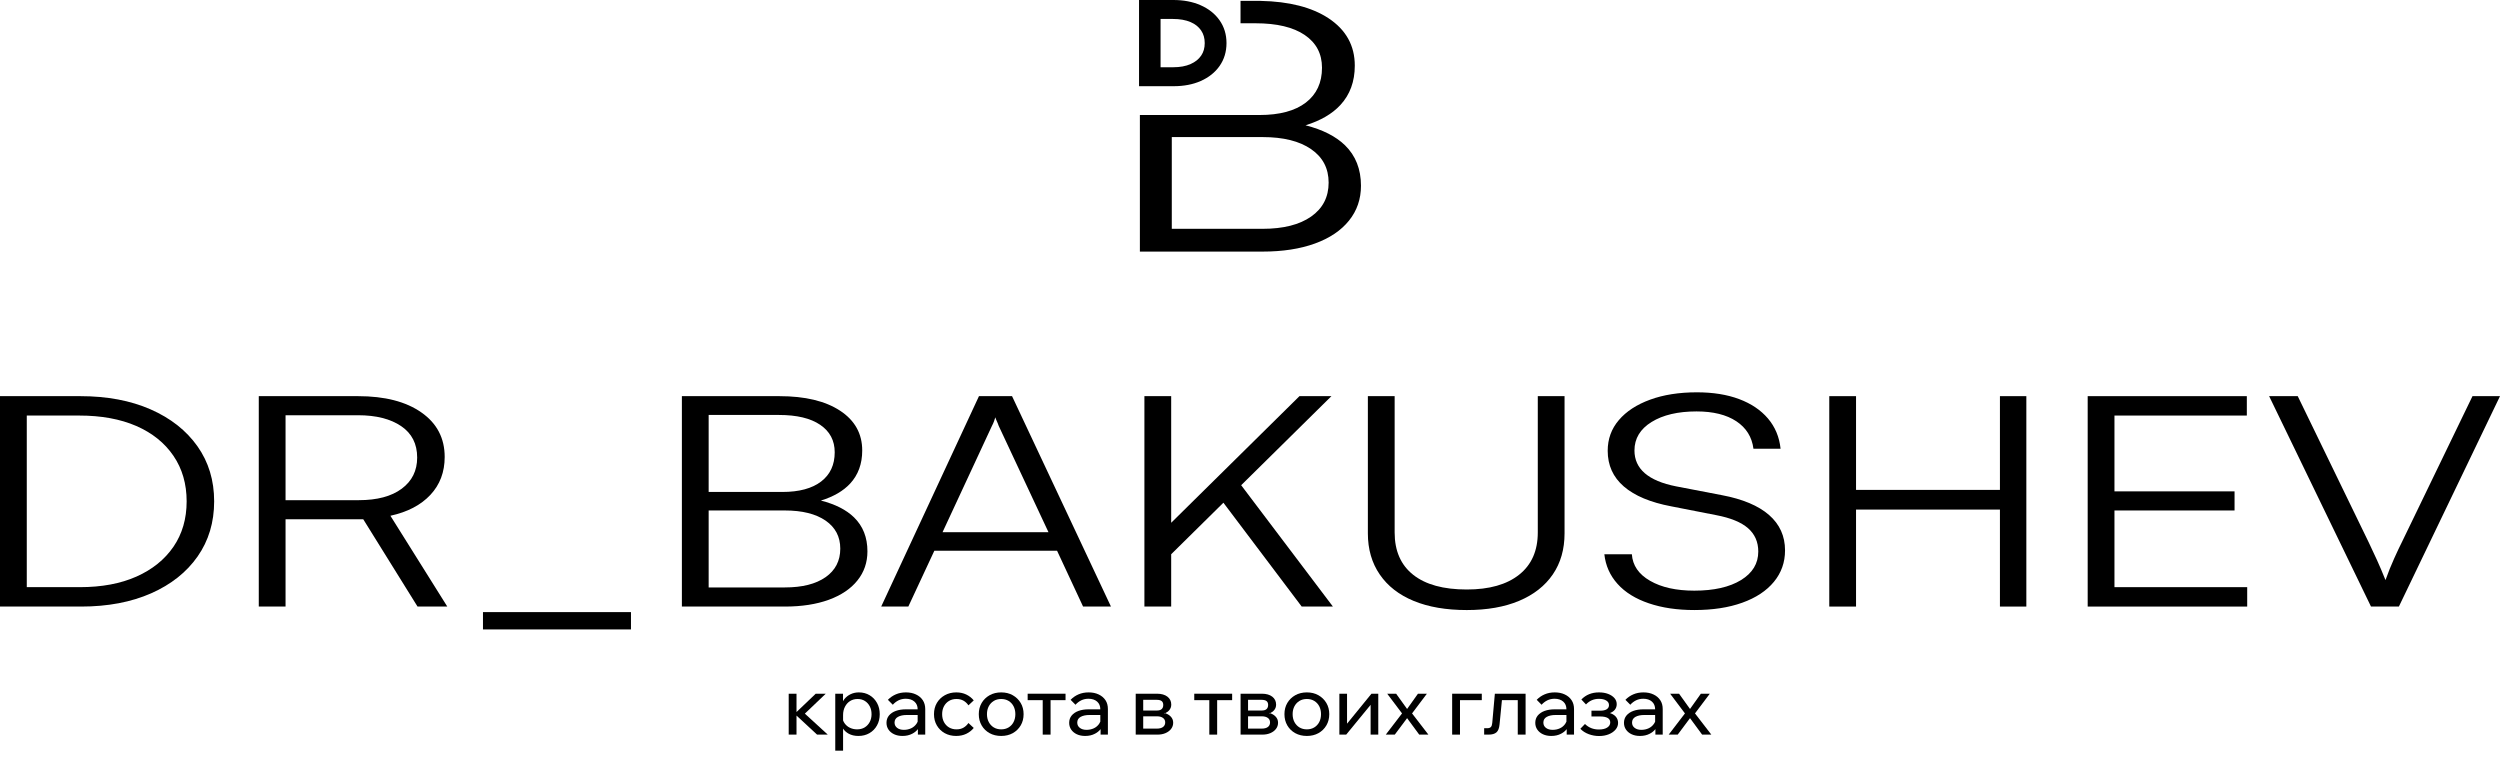
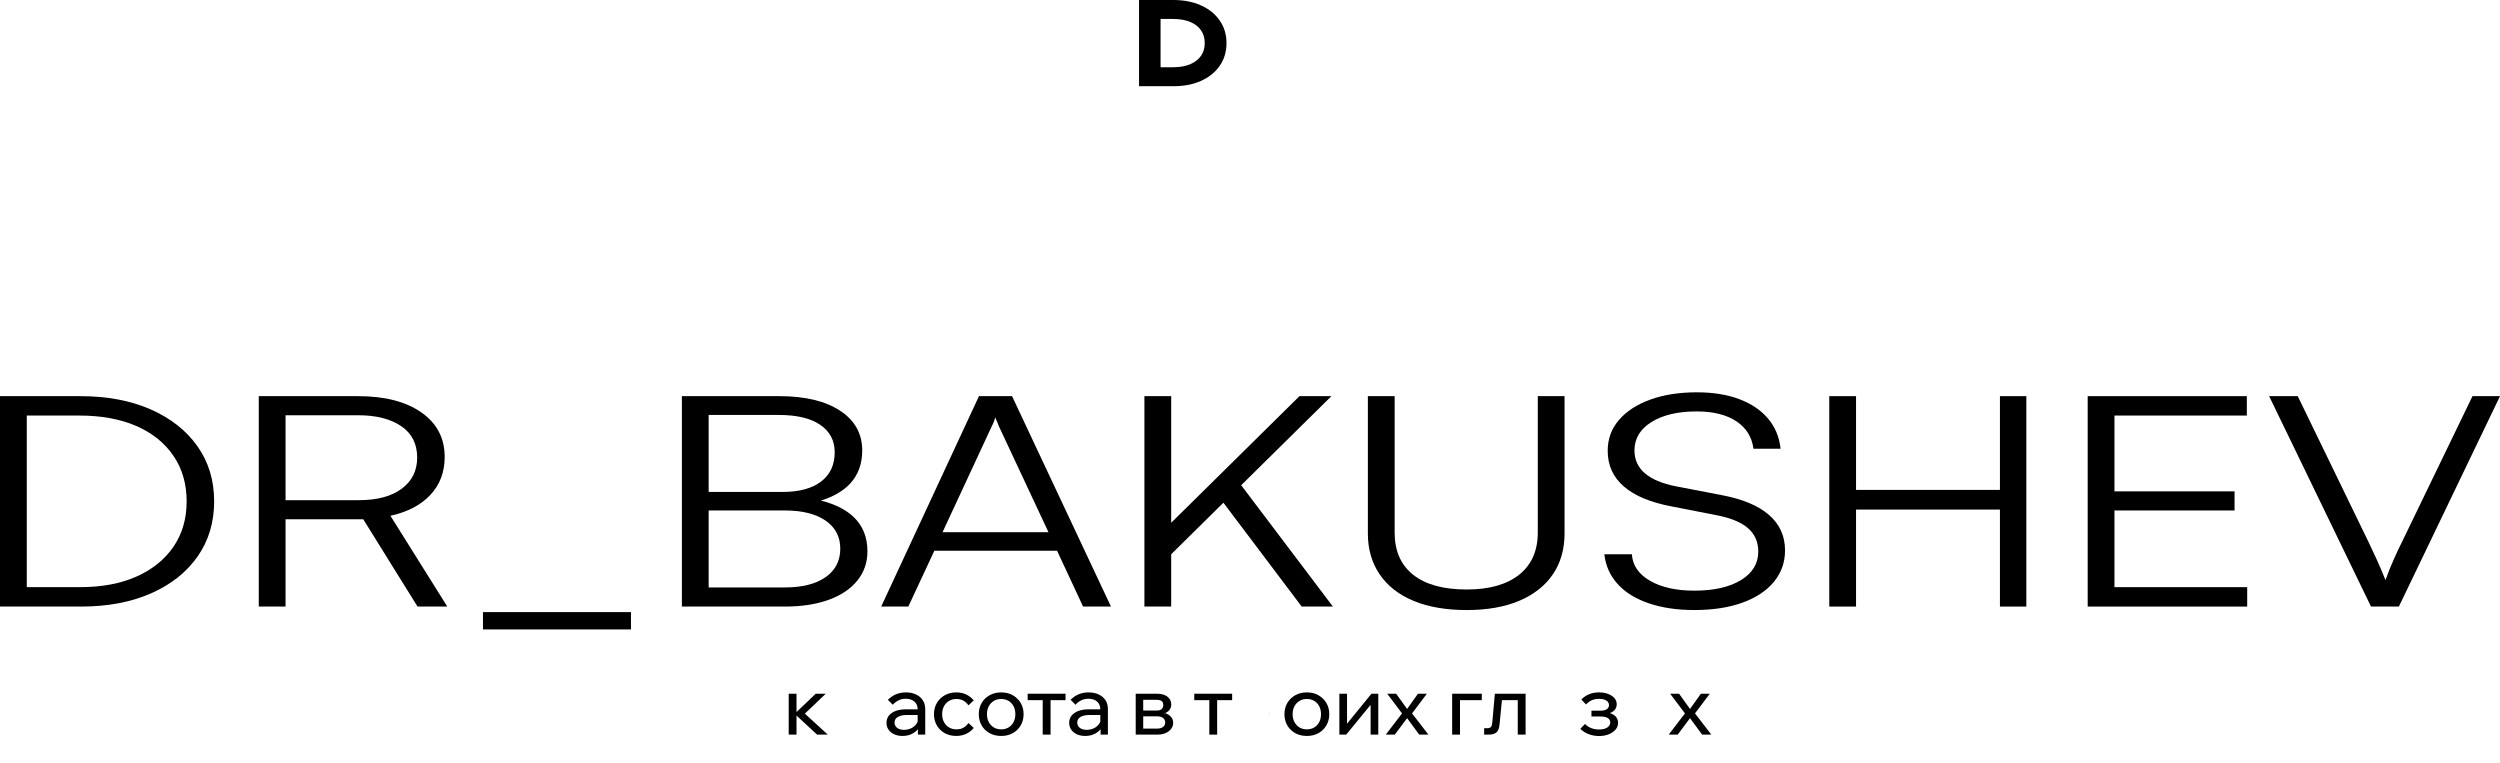
<svg xmlns="http://www.w3.org/2000/svg" width="190" height="58" viewBox="0 0 190 58" fill="none">
  <path d="M2.035 30.868V45.338L1.102 44.624H6.076C7.733 44.624 9.165 44.356 10.371 43.82C11.576 43.283 12.513 42.528 13.182 41.554C13.851 40.577 14.185 39.427 14.185 38.103C14.185 36.777 13.851 35.625 13.182 34.642C12.513 33.659 11.571 32.904 10.357 32.374C9.141 31.846 7.696 31.582 6.019 31.582H1.102L2.035 30.868ZM6.16 46.099H0V30.108H6.104C8.138 30.108 9.918 30.443 11.444 31.112C12.971 31.782 14.157 32.718 15.005 33.915C15.853 35.114 16.276 36.509 16.276 38.103C16.276 39.695 15.857 41.092 15.019 42.29C14.18 43.489 13.003 44.422 11.487 45.092C9.97 45.761 8.195 46.099 6.16 46.099Z" fill="black" />
  <path d="M21.702 31.558V38.013H27.269C28.662 38.013 29.75 37.724 30.532 37.142C31.313 36.562 31.705 35.773 31.705 34.775C31.705 33.732 31.3 32.936 30.49 32.387C29.68 31.836 28.587 31.558 27.212 31.558H21.702ZM21.702 46.099H19.667V30.108H27.212C29.247 30.108 30.853 30.522 32.029 31.349C33.207 32.174 33.796 33.301 33.796 34.73C33.796 35.878 33.433 36.837 32.708 37.612C31.983 38.386 30.97 38.914 29.671 39.198L33.994 46.099H31.733L27.608 39.465H21.702V46.099Z" fill="black" />
  <path d="M36.706 47.837V46.52H47.954V47.837H36.706Z" fill="black" />
  <path d="M62.746 43.864C62 44.386 60.968 44.645 59.651 44.645H53.858V38.796H59.651C60.968 38.796 62 39.054 62.746 39.567C63.488 40.08 63.861 40.79 63.861 41.697C63.861 42.622 63.488 43.343 62.746 43.864ZM59.199 31.537C60.556 31.537 61.601 31.786 62.335 32.286C63.069 32.786 63.438 33.481 63.438 34.374C63.438 35.327 63.094 36.067 62.406 36.595C61.719 37.123 60.733 37.389 59.453 37.389H53.858V31.537H59.199ZM64.906 39.32C64.319 38.747 63.48 38.32 62.387 38.043C63.351 37.745 64.091 37.313 64.611 36.751C65.222 36.09 65.529 35.254 65.529 34.239C65.529 32.96 64.969 31.951 63.848 31.215C62.726 30.477 61.187 30.108 59.227 30.108H51.823V46.099H59.651C60.932 46.099 62.043 45.926 62.984 45.585C63.927 45.24 64.653 44.753 65.16 44.12C65.671 43.487 65.925 42.747 65.925 41.901C65.925 40.843 65.585 39.983 64.906 39.32Z" fill="black" />
  <path d="M71.632 40.449L75.39 32.363C75.446 32.26 75.499 32.144 75.545 32.018C75.592 31.891 75.626 31.791 75.644 31.715C75.662 31.791 75.701 31.887 75.757 32.007C75.814 32.127 75.861 32.245 75.9 32.363L79.685 40.449H71.632ZM76.916 30.108H74.401L66.971 46.099H69.033L71.011 41.854H80.336L82.314 46.099H84.433L76.916 30.108Z" fill="black" />
  <path d="M101.301 46.099H98.929L92.979 38.206L89.01 42.122V46.099H86.975V30.108H89.01V39.731L98.759 30.108H101.188L94.329 36.876L101.301 46.099Z" fill="black" />
  <path d="M103.958 40.536V30.108H105.993V40.47C105.993 41.869 106.464 42.942 107.405 43.686C108.347 44.431 109.704 44.802 111.474 44.802C113.188 44.802 114.516 44.427 115.459 43.673C116.401 42.923 116.872 41.854 116.872 40.47V30.108H118.906V40.536C118.906 41.742 118.61 42.781 118.016 43.652C117.423 44.523 116.569 45.193 115.459 45.662C114.347 46.131 113.019 46.364 111.474 46.364C109.911 46.364 108.569 46.135 107.448 45.673C106.327 45.212 105.465 44.543 104.863 43.663C104.259 42.785 103.958 41.742 103.958 40.536Z" fill="black" />
  <path d="M122.185 34.26C122.185 33.366 122.467 32.589 123.032 31.928C123.597 31.264 124.389 30.747 125.407 30.375C126.423 30.003 127.61 29.816 128.967 29.816C130.191 29.816 131.259 29.988 132.173 30.33C133.087 30.673 133.817 31.163 134.363 31.803C134.909 32.445 135.23 33.212 135.324 34.105H133.262C133.148 33.212 132.715 32.516 131.961 32.016C131.208 31.517 130.2 31.268 128.938 31.268C127.525 31.268 126.385 31.536 125.519 32.071C124.652 32.608 124.219 33.33 124.219 34.238C124.219 34.938 124.483 35.514 125.01 35.969C125.538 36.422 126.329 36.756 127.384 36.963L130.859 37.631C132.442 37.93 133.638 38.432 134.448 39.139C135.258 39.847 135.663 40.743 135.663 41.83C135.663 42.738 135.381 43.535 134.816 44.22C134.251 44.905 133.449 45.434 132.414 45.805C131.378 46.179 130.162 46.363 128.768 46.363C127.468 46.363 126.315 46.194 125.307 45.85C124.299 45.509 123.508 45.017 122.934 44.377C122.358 43.737 122.025 42.985 121.93 42.122H124.021C124.078 42.971 124.539 43.645 125.407 44.142C126.272 44.641 127.393 44.89 128.768 44.89C130.257 44.89 131.439 44.622 132.315 44.087C133.191 43.55 133.629 42.829 133.629 41.92C133.629 41.19 133.37 40.599 132.852 40.144C132.333 39.691 131.528 39.36 130.436 39.152L127.017 38.482C125.434 38.183 124.233 37.681 123.414 36.974C122.594 36.268 122.185 35.361 122.185 34.26Z" fill="black" />
  <path d="M141.059 46.099H139.025V30.108H141.059V37.232H151.995V30.108H154.002V46.099H151.995V38.728H141.059V46.099Z" fill="black" />
  <path d="M170.787 44.624V46.099H158.664V30.108H170.759V31.582H160.699V37.344H169.826V38.796H160.699V44.624H170.787Z" fill="black" />
  <path d="M180.196 46.099L172.454 30.108H174.628L180.027 41.23C180.232 41.661 180.44 42.103 180.647 42.558C180.854 43.013 181.071 43.521 181.297 44.087C181.504 43.506 181.725 42.957 181.961 42.436C182.196 41.914 182.39 41.504 182.541 41.206L187.909 30.108H190L182.315 46.099H180.196Z" fill="black" />
  <path d="M88.203 1.441H89.145C89.666 1.441 90.118 1.52 90.489 1.681C90.836 1.832 91.099 2.04 91.286 2.317C91.47 2.587 91.559 2.902 91.559 3.275C91.559 3.649 91.47 3.962 91.286 4.23C91.1 4.503 90.839 4.71 90.489 4.866C90.127 5.03 89.68 5.111 89.164 5.111H88.203V1.441ZM93.081 2.347C92.993 2.058 92.858 1.785 92.683 1.536C92.339 1.047 91.852 0.662 91.238 0.394C90.643 0.133 89.949 0 89.172 0H86.567V6.551H89.193C89.97 6.551 90.663 6.419 91.255 6.157C91.865 5.886 92.348 5.502 92.689 5.013C93.038 4.514 93.214 3.932 93.214 3.275C93.214 2.948 93.169 2.636 93.081 2.347Z" fill="black" />
-   <path d="M99.645 16.46C98.76 17.08 97.529 17.39 95.959 17.39H89.056V10.418H95.959C97.529 10.418 98.76 10.723 99.645 11.336C100.533 11.947 100.976 12.795 100.976 13.879C100.976 14.978 100.533 15.838 99.645 16.46ZM102.222 11.043C101.523 10.363 100.522 9.854 99.221 9.523C100.365 9.167 101.25 8.652 101.869 7.98C102.598 7.193 102.964 6.196 102.964 4.989C102.964 3.463 102.295 2.261 100.96 1.382C99.691 0.55 97.975 0.112 95.808 0.068C95.692 0.068 95.573 0.066 95.453 0.066H94.28V1.769H95.42C97.037 1.769 98.283 2.065 99.159 2.659C100.034 3.253 100.472 4.085 100.472 5.148C100.472 6.285 100.062 7.167 99.243 7.797C98.423 8.426 97.25 8.741 95.723 8.741H86.631V19.121H95.959C97.485 19.121 98.809 18.916 99.933 18.508C101.055 18.101 101.919 17.52 102.525 16.765C103.131 16.013 103.434 15.13 103.434 14.116C103.434 12.858 103.03 11.833 102.222 11.043Z" fill="black" />
  <path d="M62.91 55.831H62.097L60.535 54.383V55.831H59.941V52.722H60.535V54.115L61.995 52.722H62.757L61.169 54.237L62.91 55.831Z" fill="black" />
-   <path d="M66.099 54.872C66.004 55.049 65.876 55.185 65.714 55.284C65.553 55.382 65.361 55.431 65.138 55.431C64.946 55.431 64.768 55.392 64.605 55.316C64.438 55.24 64.305 55.127 64.201 54.987C64.146 54.912 64.105 54.836 64.074 54.754V54.346C64.074 54.103 64.123 53.891 64.22 53.708C64.315 53.523 64.445 53.38 64.611 53.276C64.774 53.175 64.963 53.123 65.177 53.123C65.389 53.123 65.575 53.174 65.733 53.274C65.891 53.374 66.015 53.511 66.105 53.686C66.194 53.858 66.238 54.055 66.238 54.278C66.238 54.499 66.192 54.697 66.099 54.872ZM66.655 53.428C66.518 53.18 66.332 52.981 66.091 52.838C65.853 52.694 65.579 52.622 65.272 52.622C65.046 52.622 64.839 52.668 64.648 52.758C64.459 52.847 64.301 52.971 64.174 53.13C64.133 53.18 64.099 53.232 64.069 53.288V52.722H63.48V57.049H64.074V55.374C64.178 55.535 64.319 55.661 64.498 55.76C64.708 55.876 64.955 55.932 65.24 55.932C65.553 55.932 65.83 55.862 66.077 55.72C66.322 55.577 66.514 55.382 66.651 55.133C66.791 54.884 66.86 54.6 66.86 54.278C66.86 53.961 66.793 53.677 66.655 53.428Z" fill="black" />
  <path d="M69.248 55.35C69.082 55.428 68.896 55.468 68.692 55.468C68.481 55.468 68.311 55.418 68.182 55.318C68.053 55.217 67.986 55.085 67.986 54.916C67.986 54.722 68.073 54.575 68.247 54.481C68.418 54.387 68.639 54.34 68.908 54.34H69.742V54.84C69.717 54.9 69.687 54.961 69.648 55.014C69.547 55.157 69.414 55.272 69.248 55.35ZM70.131 53.214C70.008 53.029 69.836 52.882 69.616 52.78C69.396 52.674 69.141 52.622 68.852 52.622C68.568 52.622 68.313 52.672 68.085 52.77C67.858 52.868 67.656 53.005 67.48 53.186L67.853 53.561C67.976 53.421 68.122 53.31 68.287 53.226C68.453 53.146 68.637 53.105 68.837 53.105C69.116 53.105 69.335 53.178 69.496 53.322C69.66 53.465 69.742 53.661 69.742 53.909H68.846C68.559 53.909 68.306 53.949 68.083 54.029C67.86 54.109 67.687 54.228 67.561 54.38C67.436 54.533 67.373 54.72 67.373 54.934C67.373 55.127 67.424 55.3 67.525 55.449C67.628 55.6 67.771 55.718 67.955 55.804C68.138 55.89 68.35 55.932 68.589 55.932C68.869 55.932 69.118 55.876 69.335 55.761C69.505 55.673 69.646 55.559 69.76 55.414V55.832H70.318V53.889C70.318 53.626 70.255 53.401 70.131 53.214Z" fill="black" />
  <path d="M73.601 54.948L74.004 55.324C73.851 55.513 73.661 55.661 73.435 55.77C73.208 55.878 72.952 55.932 72.666 55.932C72.342 55.932 72.052 55.86 71.799 55.72C71.545 55.577 71.346 55.382 71.2 55.133C71.055 54.884 70.983 54.6 70.983 54.276C70.983 53.959 71.055 53.676 71.2 53.426C71.346 53.178 71.547 52.983 71.805 52.838C72.063 52.694 72.355 52.622 72.679 52.622C72.961 52.622 73.213 52.676 73.437 52.784C73.662 52.893 73.851 53.041 74.004 53.23L73.601 53.606C73.503 53.458 73.379 53.342 73.23 53.254C73.08 53.168 72.901 53.123 72.692 53.123C72.478 53.123 72.289 53.171 72.125 53.27C71.961 53.369 71.833 53.505 71.741 53.677C71.649 53.852 71.603 54.051 71.603 54.276C71.603 54.503 71.649 54.702 71.741 54.876C71.833 55.049 71.961 55.185 72.125 55.284C72.289 55.382 72.478 55.431 72.692 55.431C72.905 55.431 73.086 55.386 73.233 55.298C73.38 55.212 73.503 55.093 73.601 54.948Z" fill="black" />
  <path d="M76.091 55.431C76.304 55.431 76.492 55.382 76.654 55.284C76.816 55.185 76.942 55.049 77.032 54.876C77.121 54.702 77.167 54.503 77.167 54.276C77.167 54.051 77.121 53.852 77.032 53.677C76.942 53.505 76.816 53.369 76.654 53.27C76.492 53.171 76.304 53.123 76.091 53.123C75.877 53.123 75.69 53.171 75.527 53.27C75.365 53.369 75.238 53.505 75.147 53.677C75.055 53.852 75.009 54.051 75.009 54.276C75.009 54.503 75.055 54.702 75.147 54.876C75.238 55.049 75.365 55.185 75.527 55.284C75.69 55.382 75.877 55.431 76.091 55.431ZM76.091 55.932C75.758 55.932 75.463 55.86 75.208 55.72C74.952 55.577 74.75 55.382 74.606 55.133C74.461 54.884 74.388 54.6 74.388 54.276C74.388 53.955 74.461 53.672 74.606 53.425C74.75 53.178 74.952 52.983 75.208 52.838C75.463 52.694 75.758 52.622 76.091 52.622C76.424 52.622 76.718 52.694 76.971 52.838C77.225 52.983 77.425 53.178 77.573 53.425C77.72 53.672 77.793 53.955 77.793 54.276C77.793 54.6 77.72 54.884 77.573 55.133C77.425 55.382 77.225 55.577 76.971 55.72C76.718 55.86 76.424 55.932 76.091 55.932Z" fill="black" />
  <path d="M80.981 52.722V53.212H79.843V55.831H79.246V53.212H78.102V52.722H80.981Z" fill="black" />
  <path d="M83.133 55.35C82.965 55.428 82.781 55.468 82.575 55.468C82.367 55.468 82.197 55.418 82.067 55.318C81.936 55.217 81.871 55.085 81.871 54.916C81.871 54.722 81.958 54.575 82.13 54.481C82.304 54.387 82.524 54.34 82.793 54.34H83.624V54.846C83.6 54.905 83.567 54.962 83.532 55.014C83.433 55.157 83.299 55.272 83.133 55.35ZM84.016 53.214C83.891 53.029 83.72 52.882 83.501 52.78C83.28 52.674 83.026 52.622 82.735 52.622C82.453 52.622 82.199 52.672 81.97 52.77C81.742 52.868 81.542 53.005 81.366 53.186L81.737 53.561C81.861 53.421 82.007 53.31 82.173 53.226C82.338 53.146 82.522 53.105 82.722 53.105C83 53.105 83.22 53.178 83.382 53.322C83.544 53.465 83.624 53.661 83.624 53.909H82.729C82.444 53.909 82.189 53.949 81.968 54.029C81.746 54.109 81.572 54.228 81.446 54.38C81.319 54.533 81.257 54.72 81.257 54.934C81.257 55.127 81.309 55.3 81.41 55.449C81.513 55.6 81.657 55.718 81.838 55.804C82.023 55.89 82.233 55.932 82.474 55.932C82.755 55.932 83.004 55.876 83.218 55.761C83.39 55.673 83.532 55.559 83.645 55.414V55.832H84.2V53.889C84.2 53.626 84.141 53.401 84.016 53.214Z" fill="black" />
  <path d="M88.478 54.178L88.484 54.233C88.508 54.224 88.531 54.215 88.552 54.203C88.528 54.191 88.504 54.183 88.478 54.178Z" fill="black" />
  <path d="M88.387 55.253C88.276 55.333 88.124 55.374 87.926 55.374H86.884V54.44H87.926C88.124 54.44 88.276 54.481 88.387 54.563C88.499 54.643 88.555 54.757 88.555 54.904C88.555 55.055 88.499 55.169 88.387 55.253ZM88.288 53.282C88.367 53.346 88.407 53.445 88.407 53.574C88.407 53.71 88.37 53.813 88.292 53.886C88.215 53.965 88.082 54.001 87.896 54.001H86.884V53.186H87.896C88.078 53.186 88.209 53.218 88.288 53.282ZM88.969 54.452C88.858 54.338 88.719 54.256 88.553 54.203C88.531 54.216 88.508 54.224 88.484 54.233L88.478 54.178C88.504 54.182 88.529 54.191 88.553 54.203C88.682 54.144 88.79 54.065 88.871 53.965C88.967 53.846 89.016 53.71 89.016 53.549C89.016 53.299 88.919 53.098 88.725 52.947C88.531 52.797 88.266 52.722 87.934 52.722H86.314V55.831H87.973C88.193 55.831 88.395 55.795 88.573 55.719C88.753 55.643 88.895 55.538 89.002 55.4C89.109 55.261 89.162 55.105 89.162 54.928C89.162 54.741 89.099 54.583 88.969 54.452Z" fill="black" />
  <path d="M93.643 52.722V53.212H92.504V55.831H91.908V53.212H90.764V52.722H93.643Z" fill="black" />
-   <path d="M96.446 54.178L96.454 54.233C96.478 54.224 96.501 54.215 96.522 54.203C96.498 54.191 96.472 54.185 96.446 54.178Z" fill="black" />
-   <path d="M96.357 55.253C96.246 55.333 96.092 55.374 95.896 55.374H94.852V54.44H95.896C96.092 54.44 96.246 54.481 96.357 54.563C96.469 54.643 96.523 54.757 96.523 54.904C96.523 55.055 96.469 55.169 96.357 55.253ZM96.258 53.282C96.337 53.346 96.378 53.445 96.378 53.574C96.378 53.71 96.339 53.813 96.262 53.886C96.185 53.965 96.052 54.001 95.864 54.001H94.852V53.186H95.864C96.048 53.186 96.179 53.218 96.258 53.282ZM96.939 54.452C96.829 54.338 96.691 54.256 96.523 54.203C96.501 54.216 96.478 54.224 96.455 54.233L96.446 54.178C96.472 54.185 96.499 54.191 96.523 54.203C96.652 54.144 96.759 54.065 96.841 53.965C96.937 53.846 96.984 53.71 96.984 53.549C96.984 53.299 96.886 53.098 96.693 52.947C96.499 52.797 96.236 52.722 95.902 52.722H94.284V55.831H95.941C96.163 55.831 96.363 55.795 96.543 55.719C96.723 55.643 96.865 55.538 96.972 55.4C97.079 55.261 97.132 55.105 97.132 54.928C97.132 54.741 97.069 54.583 96.939 54.452Z" fill="black" />
+   <path d="M96.446 54.178C96.478 54.224 96.501 54.215 96.522 54.203C96.498 54.191 96.472 54.185 96.446 54.178Z" fill="black" />
  <path d="M99.322 55.431C99.534 55.431 99.723 55.382 99.884 55.284C100.046 55.185 100.173 55.049 100.263 54.876C100.352 54.702 100.397 54.503 100.397 54.276C100.397 54.051 100.352 53.852 100.263 53.677C100.173 53.505 100.046 53.369 99.884 53.27C99.723 53.171 99.534 53.123 99.322 53.123C99.108 53.123 98.92 53.171 98.758 53.27C98.596 53.369 98.469 53.505 98.377 53.677C98.285 53.852 98.24 54.051 98.24 54.276C98.24 54.503 98.285 54.702 98.377 54.876C98.469 55.049 98.596 55.185 98.758 55.284C98.92 55.382 99.108 55.431 99.322 55.431ZM99.322 55.932C98.989 55.932 98.694 55.86 98.438 55.72C98.182 55.577 97.981 55.382 97.836 55.133C97.691 54.884 97.618 54.6 97.618 54.276C97.618 53.955 97.691 53.672 97.836 53.425C97.981 53.178 98.182 52.983 98.438 52.838C98.694 52.694 98.989 52.622 99.322 52.622C99.654 52.622 99.948 52.694 100.201 52.838C100.456 52.983 100.656 53.178 100.803 53.425C100.95 53.672 101.024 53.955 101.024 54.276C101.024 54.6 100.95 54.884 100.803 55.133C100.656 55.382 100.456 55.577 100.201 55.72C99.948 55.86 99.654 55.932 99.322 55.932Z" fill="black" />
  <path d="M101.792 55.831V52.722H102.375V55.067L102.33 55.055L104.231 52.722H104.749V55.831H104.167V53.487L104.218 53.505L102.311 55.831H101.792Z" fill="black" />
  <path d="M106.004 55.831H105.319L106.555 54.219L105.428 52.722H106.106L106.939 53.882L107.765 52.722H108.443L107.316 54.219L108.558 55.831H107.861L106.939 54.579L106.004 55.831Z" fill="black" />
  <path d="M115.945 52.722V55.831H115.35V53.212H114.147L113.967 55.048C113.941 55.342 113.862 55.544 113.73 55.659C113.597 55.775 113.399 55.831 113.134 55.831H112.796V55.344H113.04C113.158 55.344 113.247 55.313 113.304 55.255C113.363 55.195 113.397 55.095 113.411 54.946L113.609 52.722H115.945Z" fill="black" />
  <path d="M110.364 52.722H112.616V53.212H110.959V55.831H110.364V52.722Z" fill="black" />
-   <path d="M118.557 55.35C118.39 55.428 118.204 55.468 118 55.468C117.792 55.468 117.621 55.418 117.49 55.318C117.361 55.217 117.296 55.085 117.296 54.916C117.296 54.722 117.383 54.575 117.555 54.481C117.729 54.387 117.949 54.34 118.218 54.34H119.049V54.846C119.025 54.905 118.993 54.962 118.956 55.014C118.857 55.157 118.724 55.272 118.557 55.35ZM119.44 53.214C119.316 53.029 119.145 52.882 118.926 52.78C118.706 52.674 118.45 52.622 118.159 52.622C117.879 52.622 117.624 52.672 117.395 52.77C117.166 52.868 116.965 53.005 116.79 53.186L117.16 53.561C117.286 53.421 117.429 53.31 117.597 53.226C117.763 53.146 117.947 53.105 118.148 53.105C118.424 53.105 118.644 53.178 118.806 53.322C118.968 53.465 119.049 53.661 119.049 53.909H118.154C117.868 53.909 117.614 53.949 117.391 54.029C117.171 54.109 116.997 54.228 116.869 54.38C116.744 54.533 116.681 54.72 116.681 54.934C116.681 55.127 116.732 55.3 116.835 55.449C116.938 55.6 117.08 55.718 117.264 55.804C117.448 55.89 117.658 55.932 117.897 55.932C118.18 55.932 118.429 55.876 118.643 55.761C118.815 55.673 118.956 55.559 119.069 55.414V55.832H119.626V53.889C119.626 53.626 119.565 53.401 119.44 53.214Z" fill="black" />
  <path d="M121.527 55.938C121.262 55.938 121.003 55.892 120.747 55.798C120.49 55.703 120.277 55.567 120.107 55.386L120.458 55.023C120.74 55.302 121.092 55.442 121.515 55.442C121.779 55.442 121.989 55.395 122.145 55.296C122.301 55.197 122.378 55.067 122.378 54.905C122.378 54.603 122.118 54.452 121.598 54.452H120.951V54.013H121.604C121.826 54.013 121.995 53.977 122.11 53.904C122.225 53.83 122.283 53.725 122.283 53.588C122.283 53.44 122.214 53.324 122.075 53.24C121.936 53.153 121.749 53.112 121.515 53.112C121.13 53.112 120.804 53.252 120.535 53.537L120.184 53.162C120.533 52.802 120.979 52.622 121.521 52.622C121.786 52.622 122.019 52.66 122.219 52.738C122.419 52.814 122.579 52.921 122.696 53.053C122.813 53.188 122.871 53.342 122.871 53.519C122.871 53.686 122.82 53.83 122.715 53.955C122.61 54.077 122.462 54.165 122.27 54.219L122.264 54.169C122.49 54.224 122.665 54.318 122.789 54.452C122.912 54.587 122.974 54.75 122.974 54.941C122.974 55.129 122.91 55.298 122.782 55.449C122.654 55.599 122.482 55.72 122.267 55.806C122.051 55.894 121.805 55.938 121.527 55.938Z" fill="black" />
-   <path d="M125.298 55.35C125.131 55.428 124.946 55.468 124.74 55.468C124.532 55.468 124.363 55.418 124.233 55.318C124.101 55.217 124.036 55.085 124.036 54.916C124.036 54.722 124.124 54.575 124.295 54.481C124.469 54.387 124.69 54.34 124.959 54.34H125.79V54.846C125.766 54.905 125.733 54.962 125.697 55.014C125.598 55.157 125.464 55.272 125.298 55.35ZM126.18 53.214C126.056 53.029 125.885 52.882 125.666 52.78C125.446 52.674 125.191 52.622 124.9 52.622C124.619 52.622 124.364 52.672 124.135 52.77C123.907 52.868 123.704 53.005 123.531 53.186L123.903 53.561C124.026 53.421 124.172 53.31 124.338 53.226C124.504 53.146 124.687 53.105 124.888 53.105C125.165 53.105 125.386 53.178 125.547 53.322C125.709 53.465 125.79 53.661 125.79 53.909H124.894C124.609 53.909 124.354 53.949 124.133 54.029C123.911 54.109 123.737 54.228 123.611 54.38C123.485 54.533 123.422 54.72 123.422 54.934C123.422 55.127 123.472 55.3 123.575 55.449C123.679 55.6 123.82 55.718 124.004 55.804C124.188 55.89 124.398 55.932 124.639 55.932C124.92 55.932 125.169 55.876 125.384 55.761C125.555 55.673 125.697 55.559 125.81 55.414V55.832H126.366V53.889C126.366 53.626 126.306 53.401 126.18 53.214Z" fill="black" />
  <path d="M127.506 55.831H126.821L128.056 54.219L126.93 52.722H127.609L128.441 53.882L129.266 52.722H129.945L128.819 54.219L130.061 55.831H129.362L128.441 54.579L127.506 55.831Z" fill="black" />
</svg>